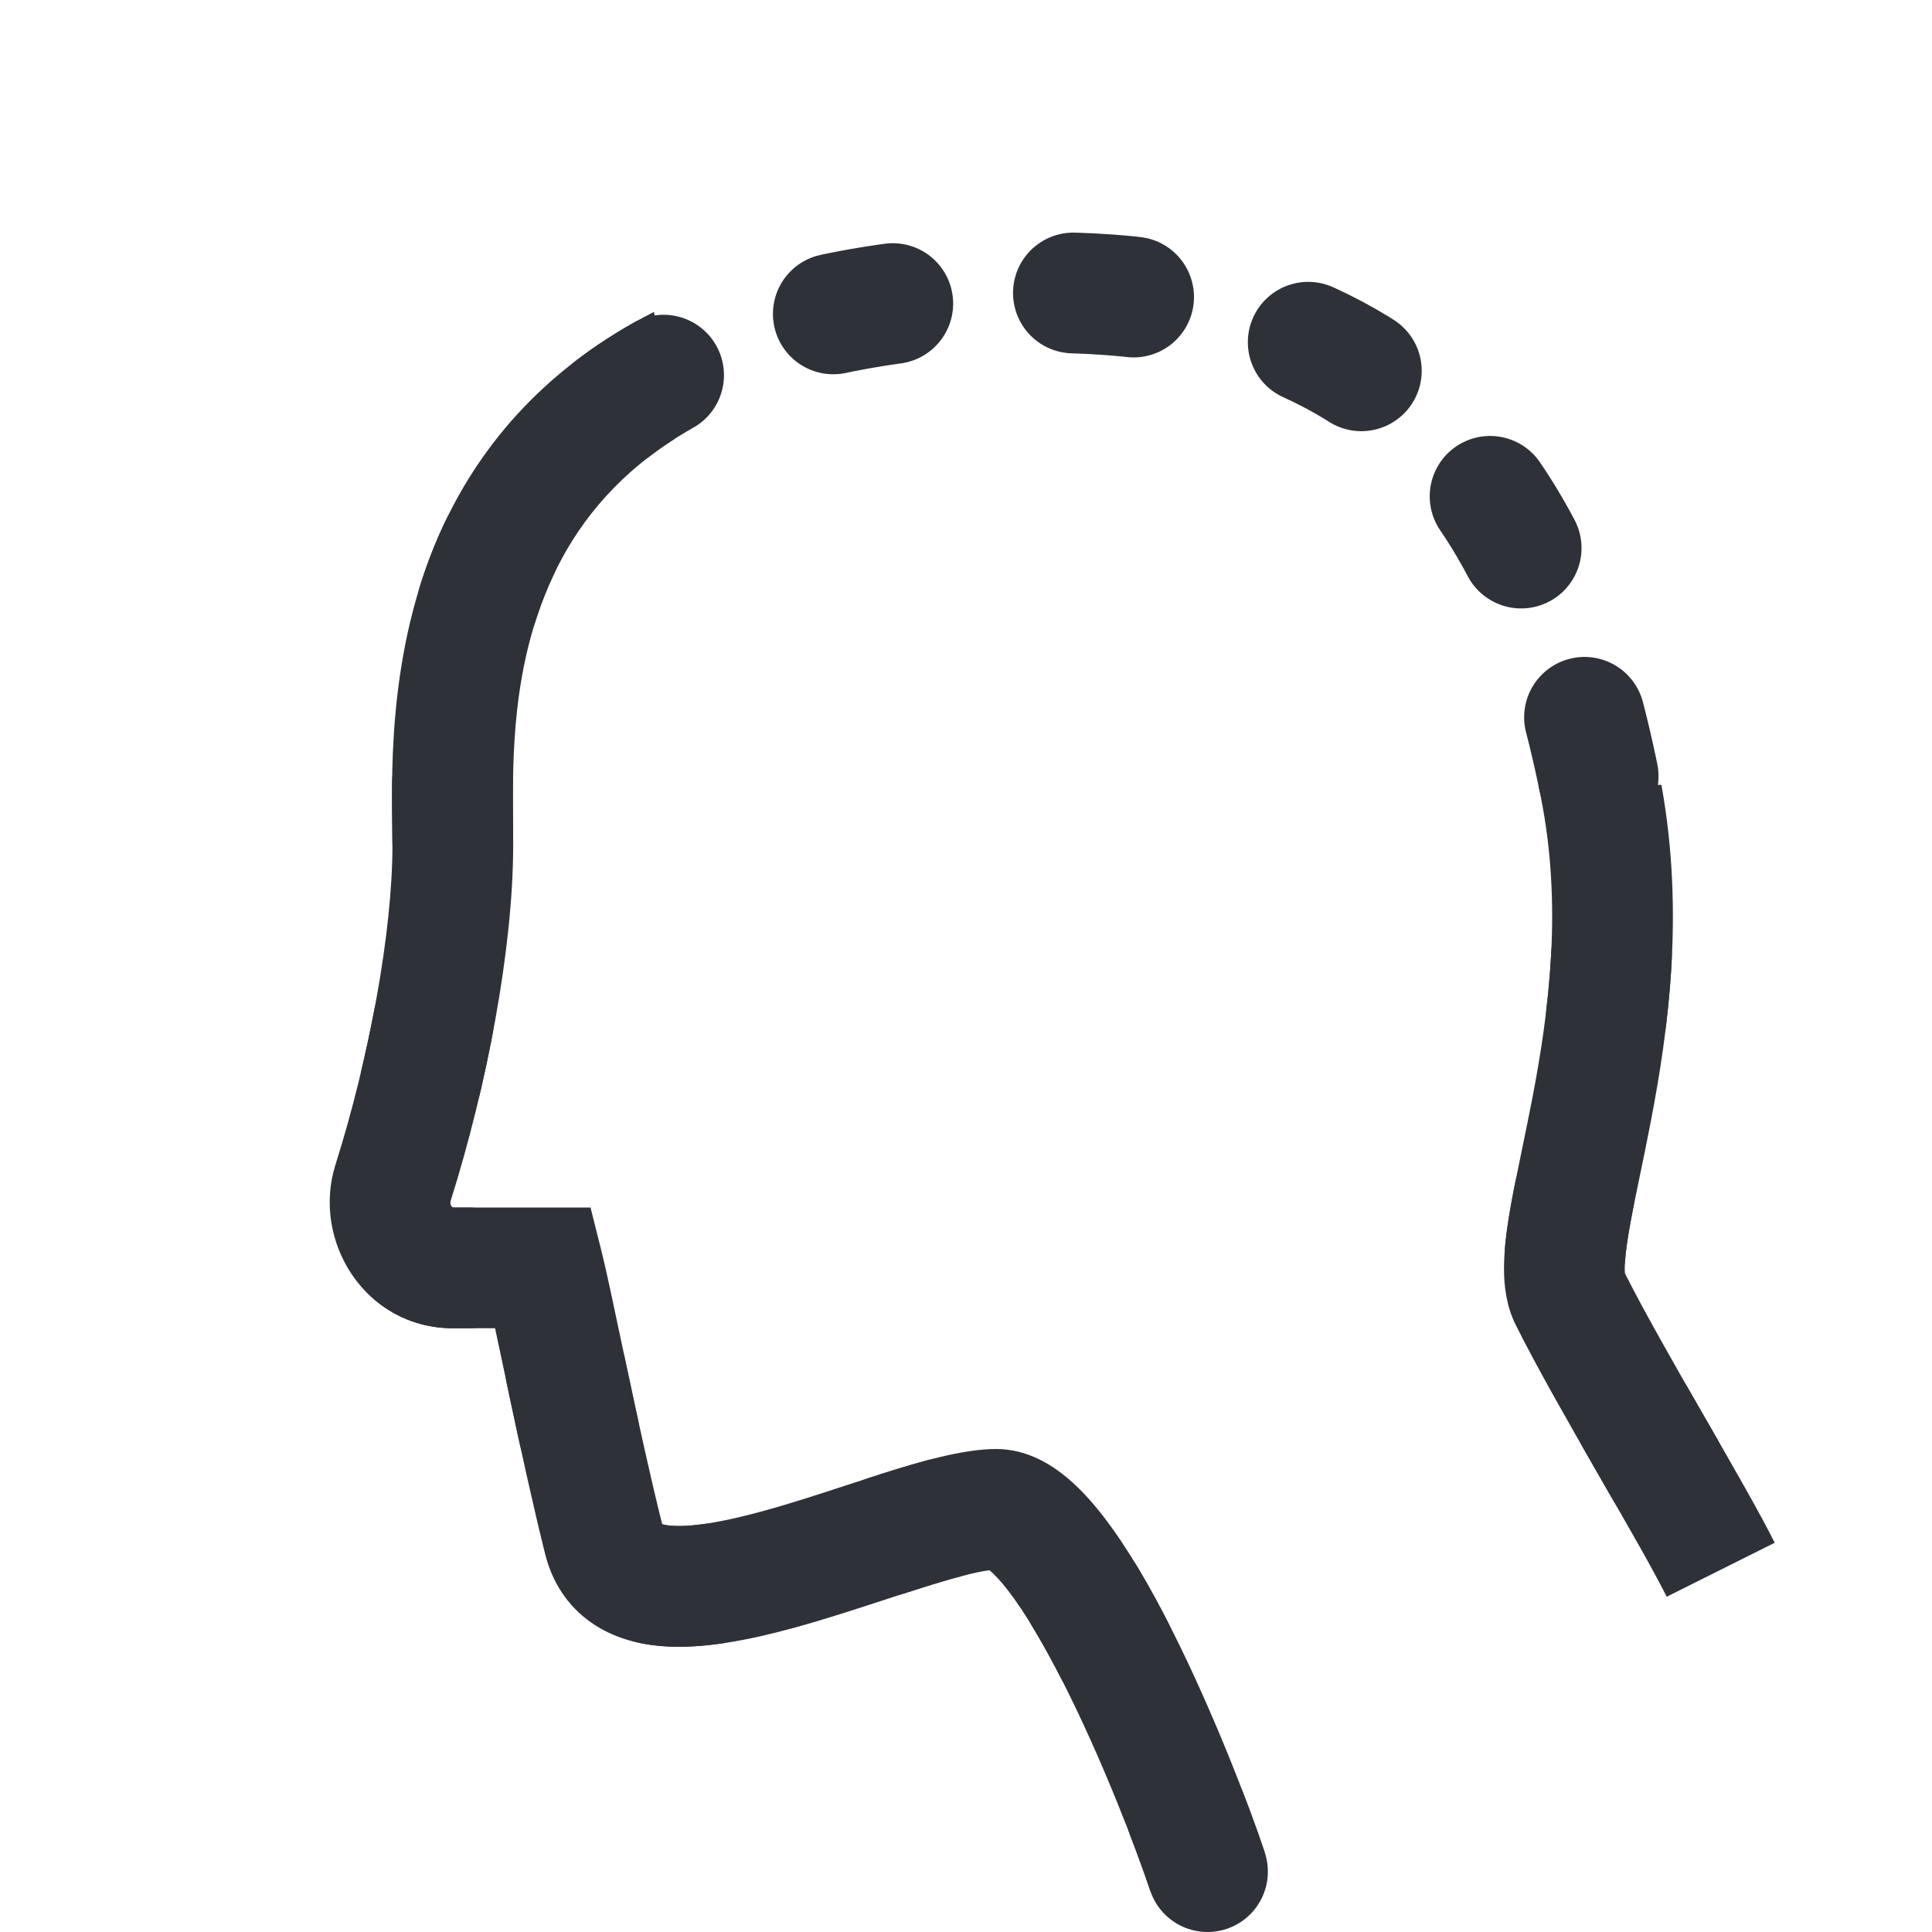
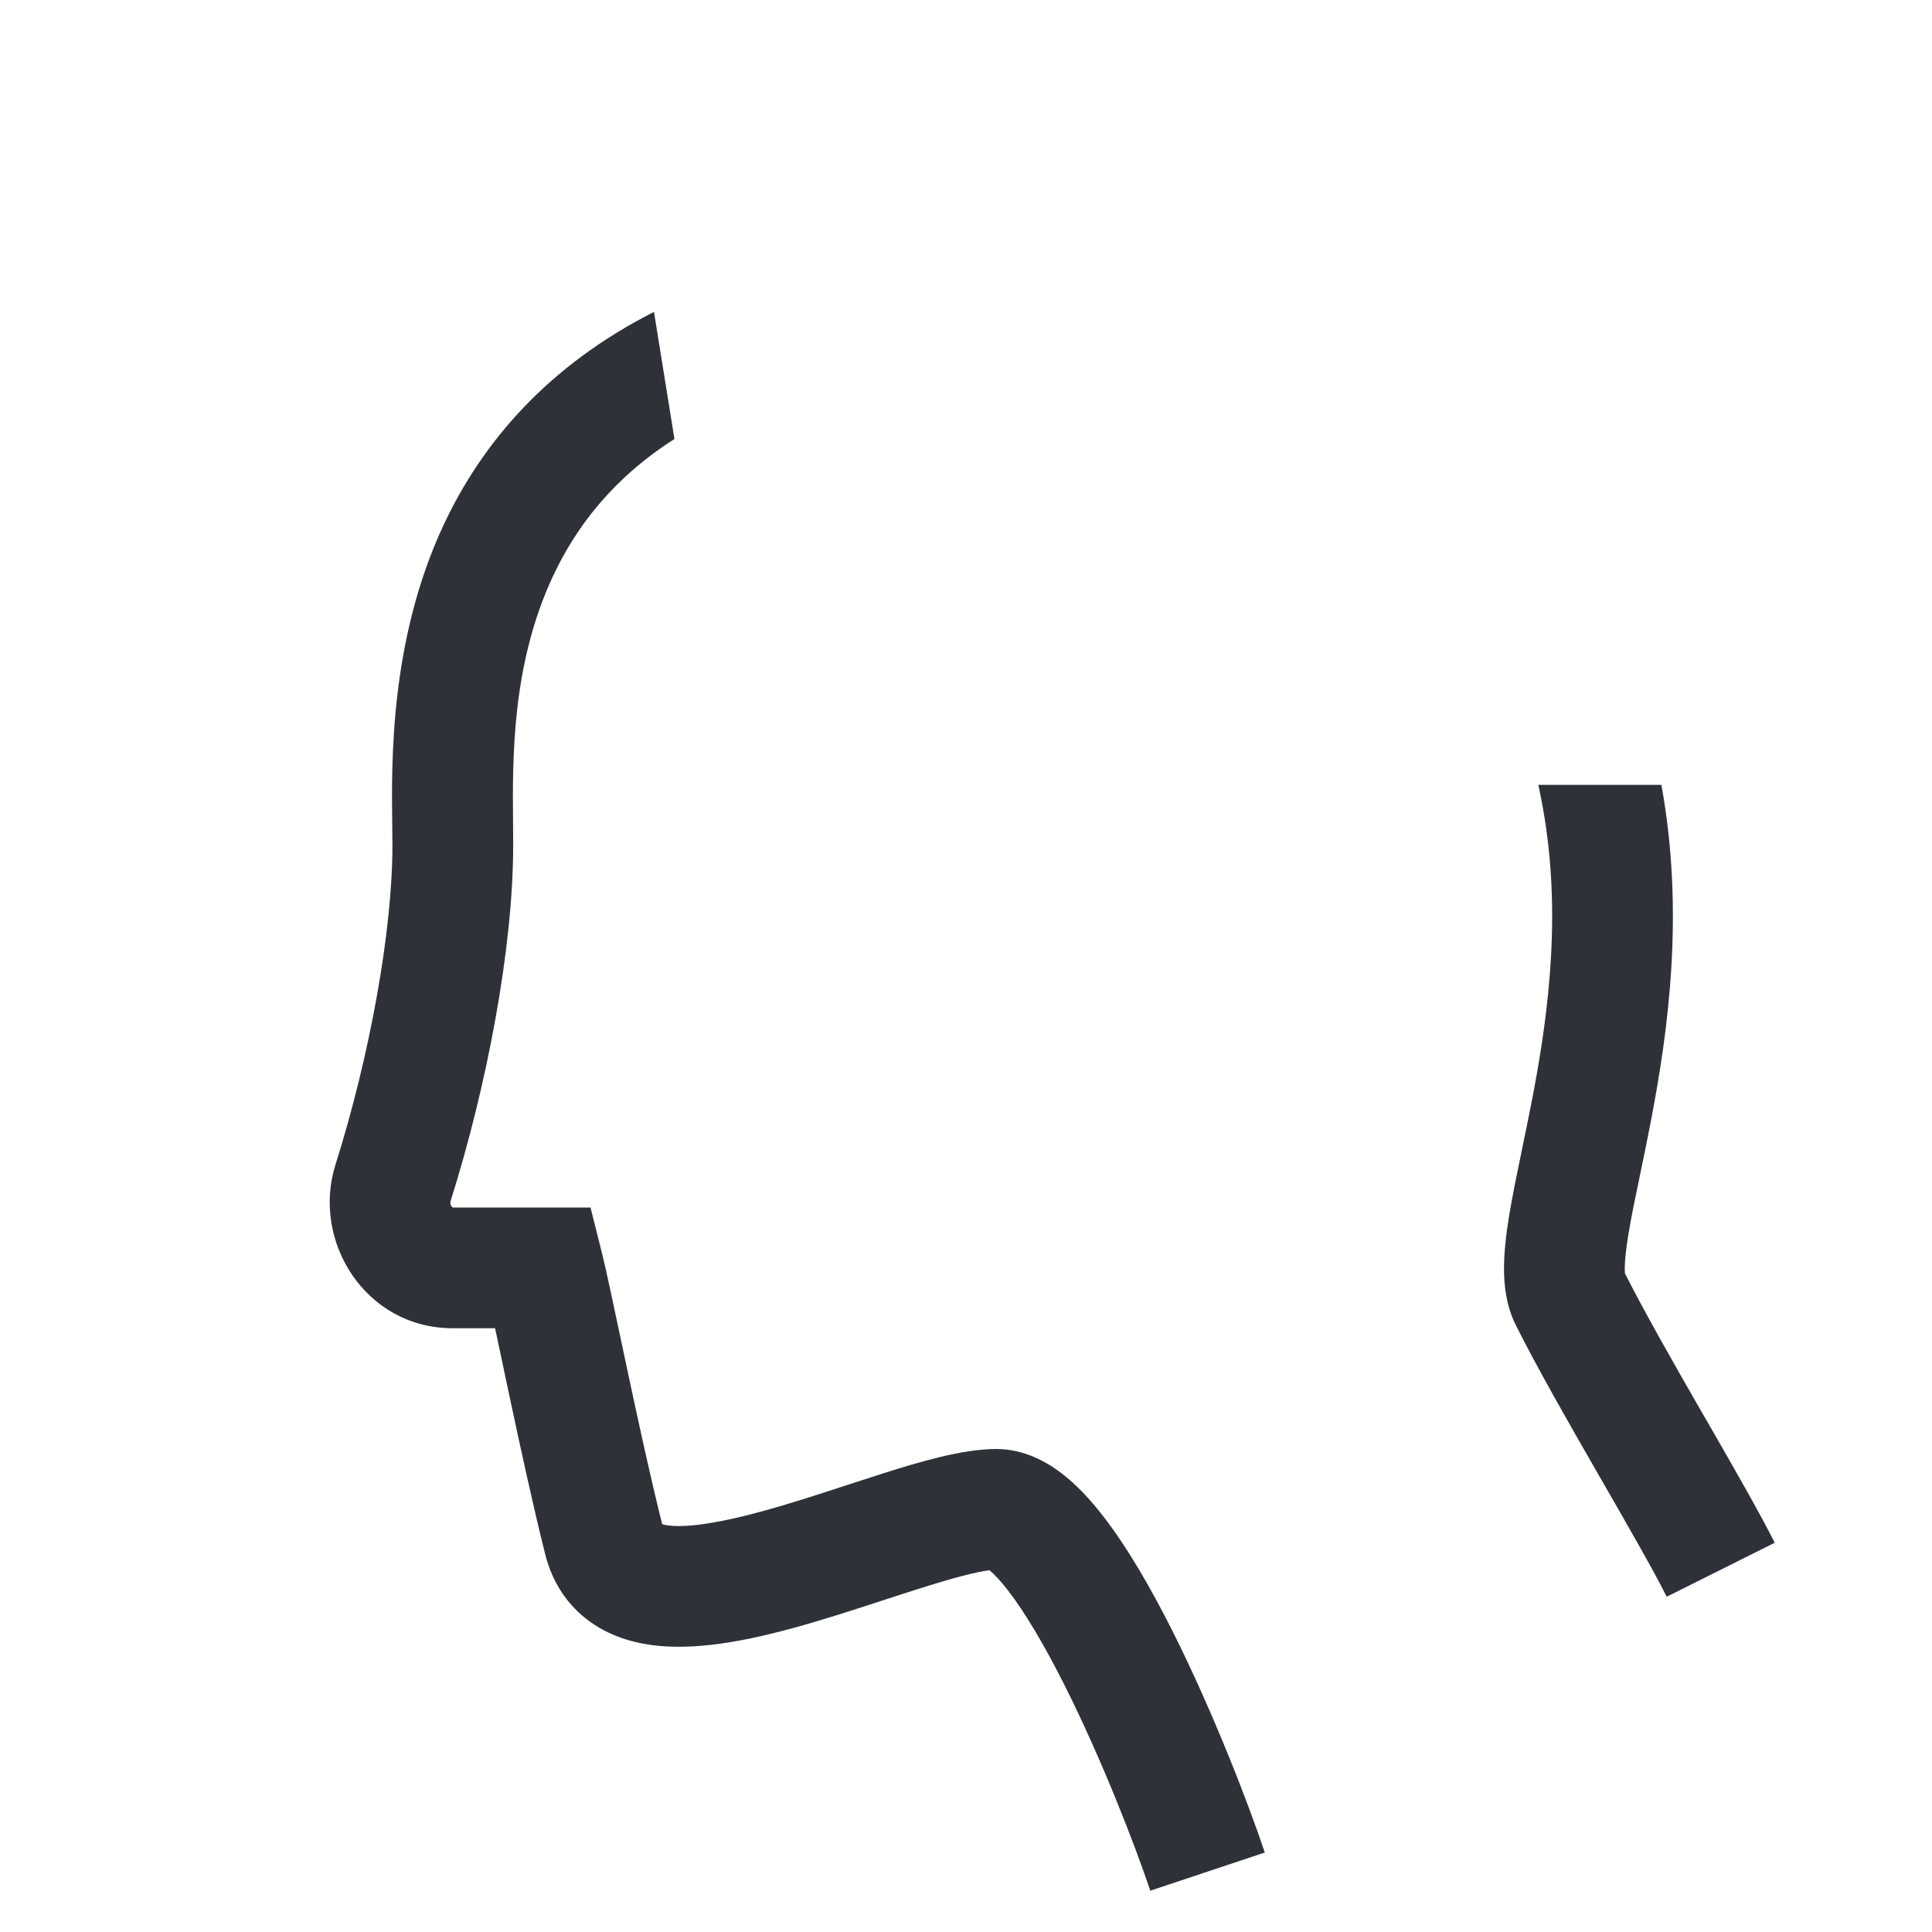
<svg xmlns="http://www.w3.org/2000/svg" width="32" height="32" viewBox="0 0 32 32" fill="none">
  <path fill-rule="evenodd" clip-rule="evenodd" d="M10.832 5.166C9.077 6.057 7.988 7.322 7.344 8.702C6.455 10.608 6.483 12.625 6.497 13.682C6.499 13.801 6.5 13.907 6.5 14C6.5 15.436 6.117 17.516 5.557 19.289C5.156 20.556 6.051 22 7.5 22H8.2C8.236 22.171 8.276 22.361 8.32 22.565C8.356 22.737 8.394 22.918 8.435 23.108C8.614 23.95 8.825 24.924 9.03 25.742C9.146 26.205 9.399 26.597 9.784 26.869C10.148 27.127 10.559 27.228 10.925 27.262C11.633 27.326 12.438 27.156 13.139 26.965C13.652 26.825 14.195 26.647 14.684 26.487C14.874 26.425 15.056 26.366 15.225 26.313C15.791 26.133 16.169 26.035 16.389 26.008C16.459 26.066 16.562 26.171 16.693 26.339C16.98 26.71 17.3 27.254 17.62 27.888C18.256 29.148 18.814 30.602 19.052 31.316L20.949 30.684C20.687 29.898 20.094 28.352 19.406 26.987C19.063 26.309 18.677 25.634 18.273 25.114C18.073 24.855 17.842 24.6 17.581 24.401C17.331 24.21 16.96 24 16.5 24C15.941 24 15.223 24.215 14.62 24.406C14.416 24.471 14.213 24.537 14.011 24.603C13.541 24.757 13.075 24.909 12.612 25.035C11.937 25.219 11.43 25.299 11.107 25.27C11.038 25.264 10.994 25.254 10.968 25.246C10.773 24.467 10.569 23.529 10.391 22.692C10.354 22.518 10.318 22.348 10.283 22.184C10.153 21.569 10.041 21.038 9.971 20.757L9.781 20H9H7.5L7.498 20C7.496 19.999 7.488 19.994 7.479 19.981C7.459 19.951 7.455 19.918 7.464 19.891C8.063 17.994 8.5 15.703 8.5 14C8.5 13.89 8.499 13.773 8.498 13.649V13.649C8.488 12.567 8.473 11.012 9.157 9.548C9.531 8.746 10.138 7.931 11.171 7.271L10.832 5.166ZM25.48 13C25.493 13.065 25.507 13.13 25.52 13.196C25.881 15.004 25.661 16.726 25.381 18.187C25.329 18.457 25.271 18.736 25.215 19.008L25.215 19.008C25.129 19.425 25.046 19.826 24.993 20.153C24.947 20.439 24.911 20.734 24.911 21.013C24.911 21.28 24.944 21.623 25.106 21.947C25.457 22.649 25.973 23.551 26.448 24.377L26.544 24.544L26.544 24.544C26.993 25.324 27.388 26.012 27.606 26.447L29.395 25.553C29.149 25.062 28.725 24.324 28.293 23.573L28.181 23.38C27.709 22.558 27.235 21.727 26.915 21.093C26.913 21.077 26.911 21.051 26.911 21.011C26.911 20.891 26.928 20.717 26.967 20.472C27.015 20.173 27.081 19.858 27.158 19.49L27.158 19.49L27.158 19.49C27.215 19.216 27.278 18.912 27.345 18.563C27.631 17.07 27.903 15.117 27.518 13H25.48ZM16.331 25.966C16.331 25.966 16.333 25.967 16.337 25.969C16.333 25.968 16.331 25.966 16.331 25.966Z" fill="#2E3238" />
-   <path d="M20 31C19.5 29.5 17.7 25 16.5 25C15 25 10.5 27.5 10 25.5C9.6 23.9 9.167 21.667 9 21H7.5C6.786 21 6.295 20.27 6.51 19.59C7.089 17.755 7.5 15.57 7.5 14C7.5 12 7 6 15 5C23 4 25.5 8 26.5 13C27.3 17 25.5 20.5 26 21.5C26.671 22.842 28 25 28.5 26" stroke="#2E3238" stroke-width="2" stroke-linecap="round" stroke-dasharray="1 3" />
</svg>